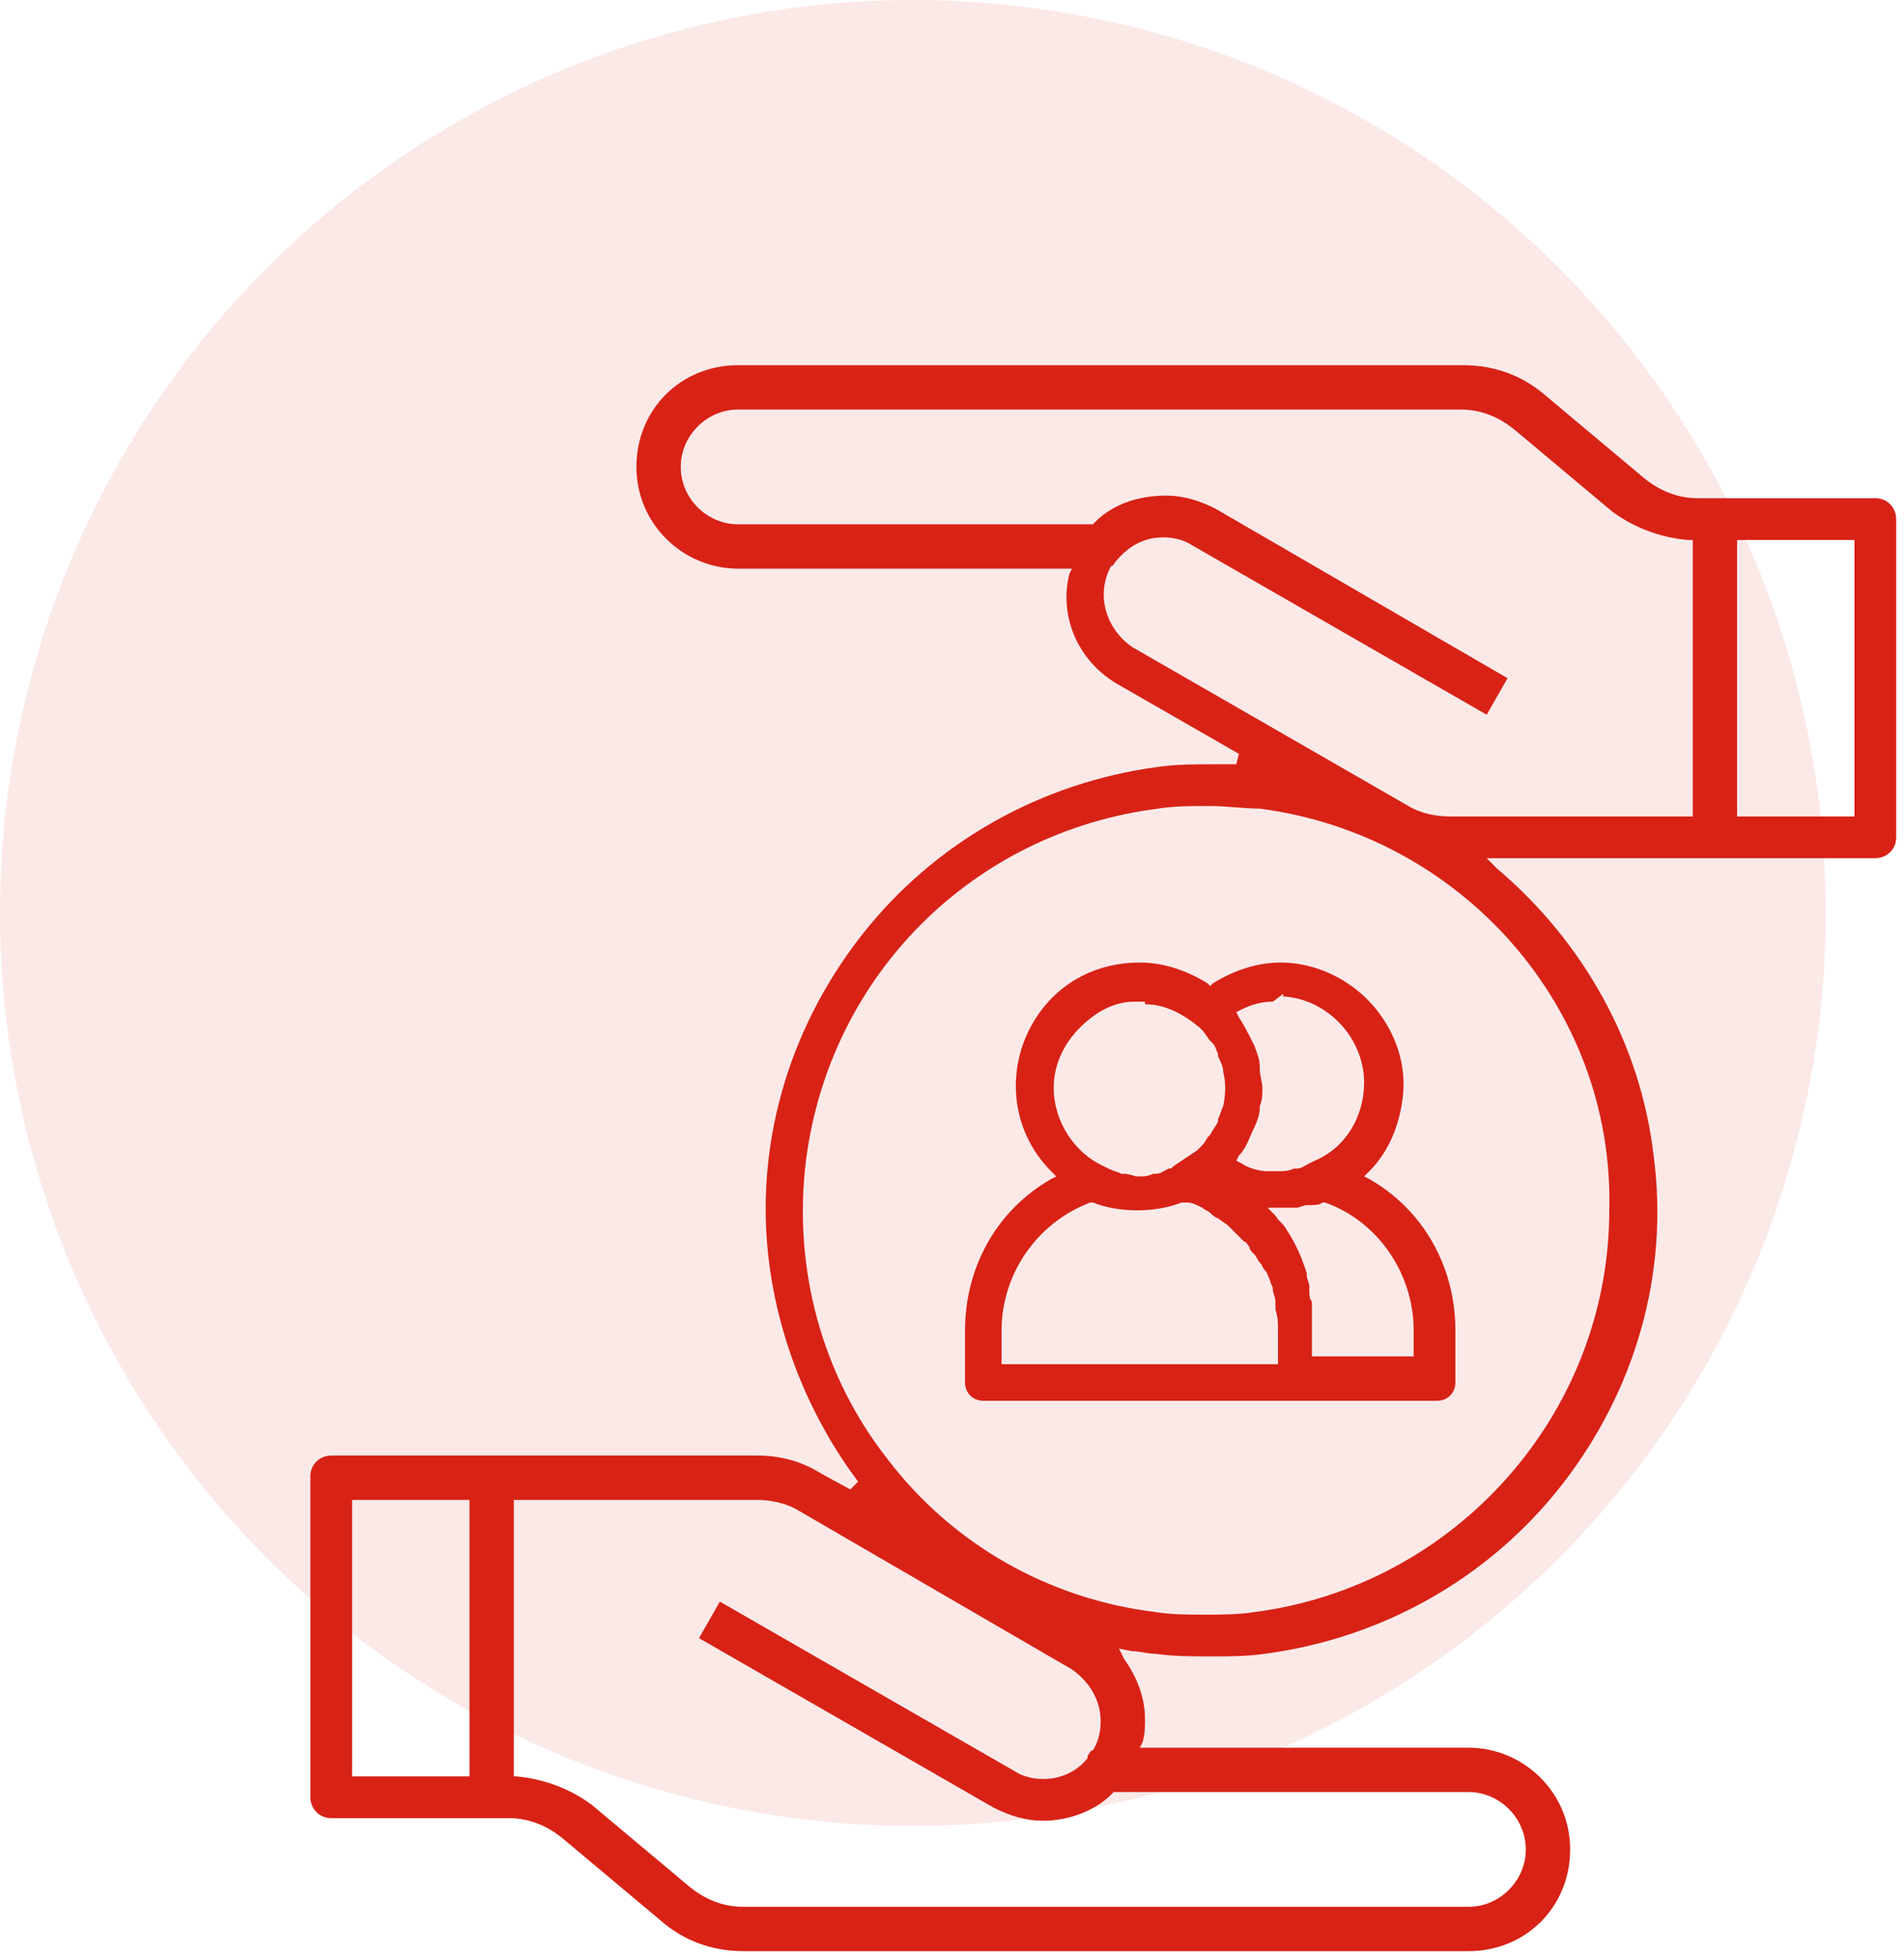
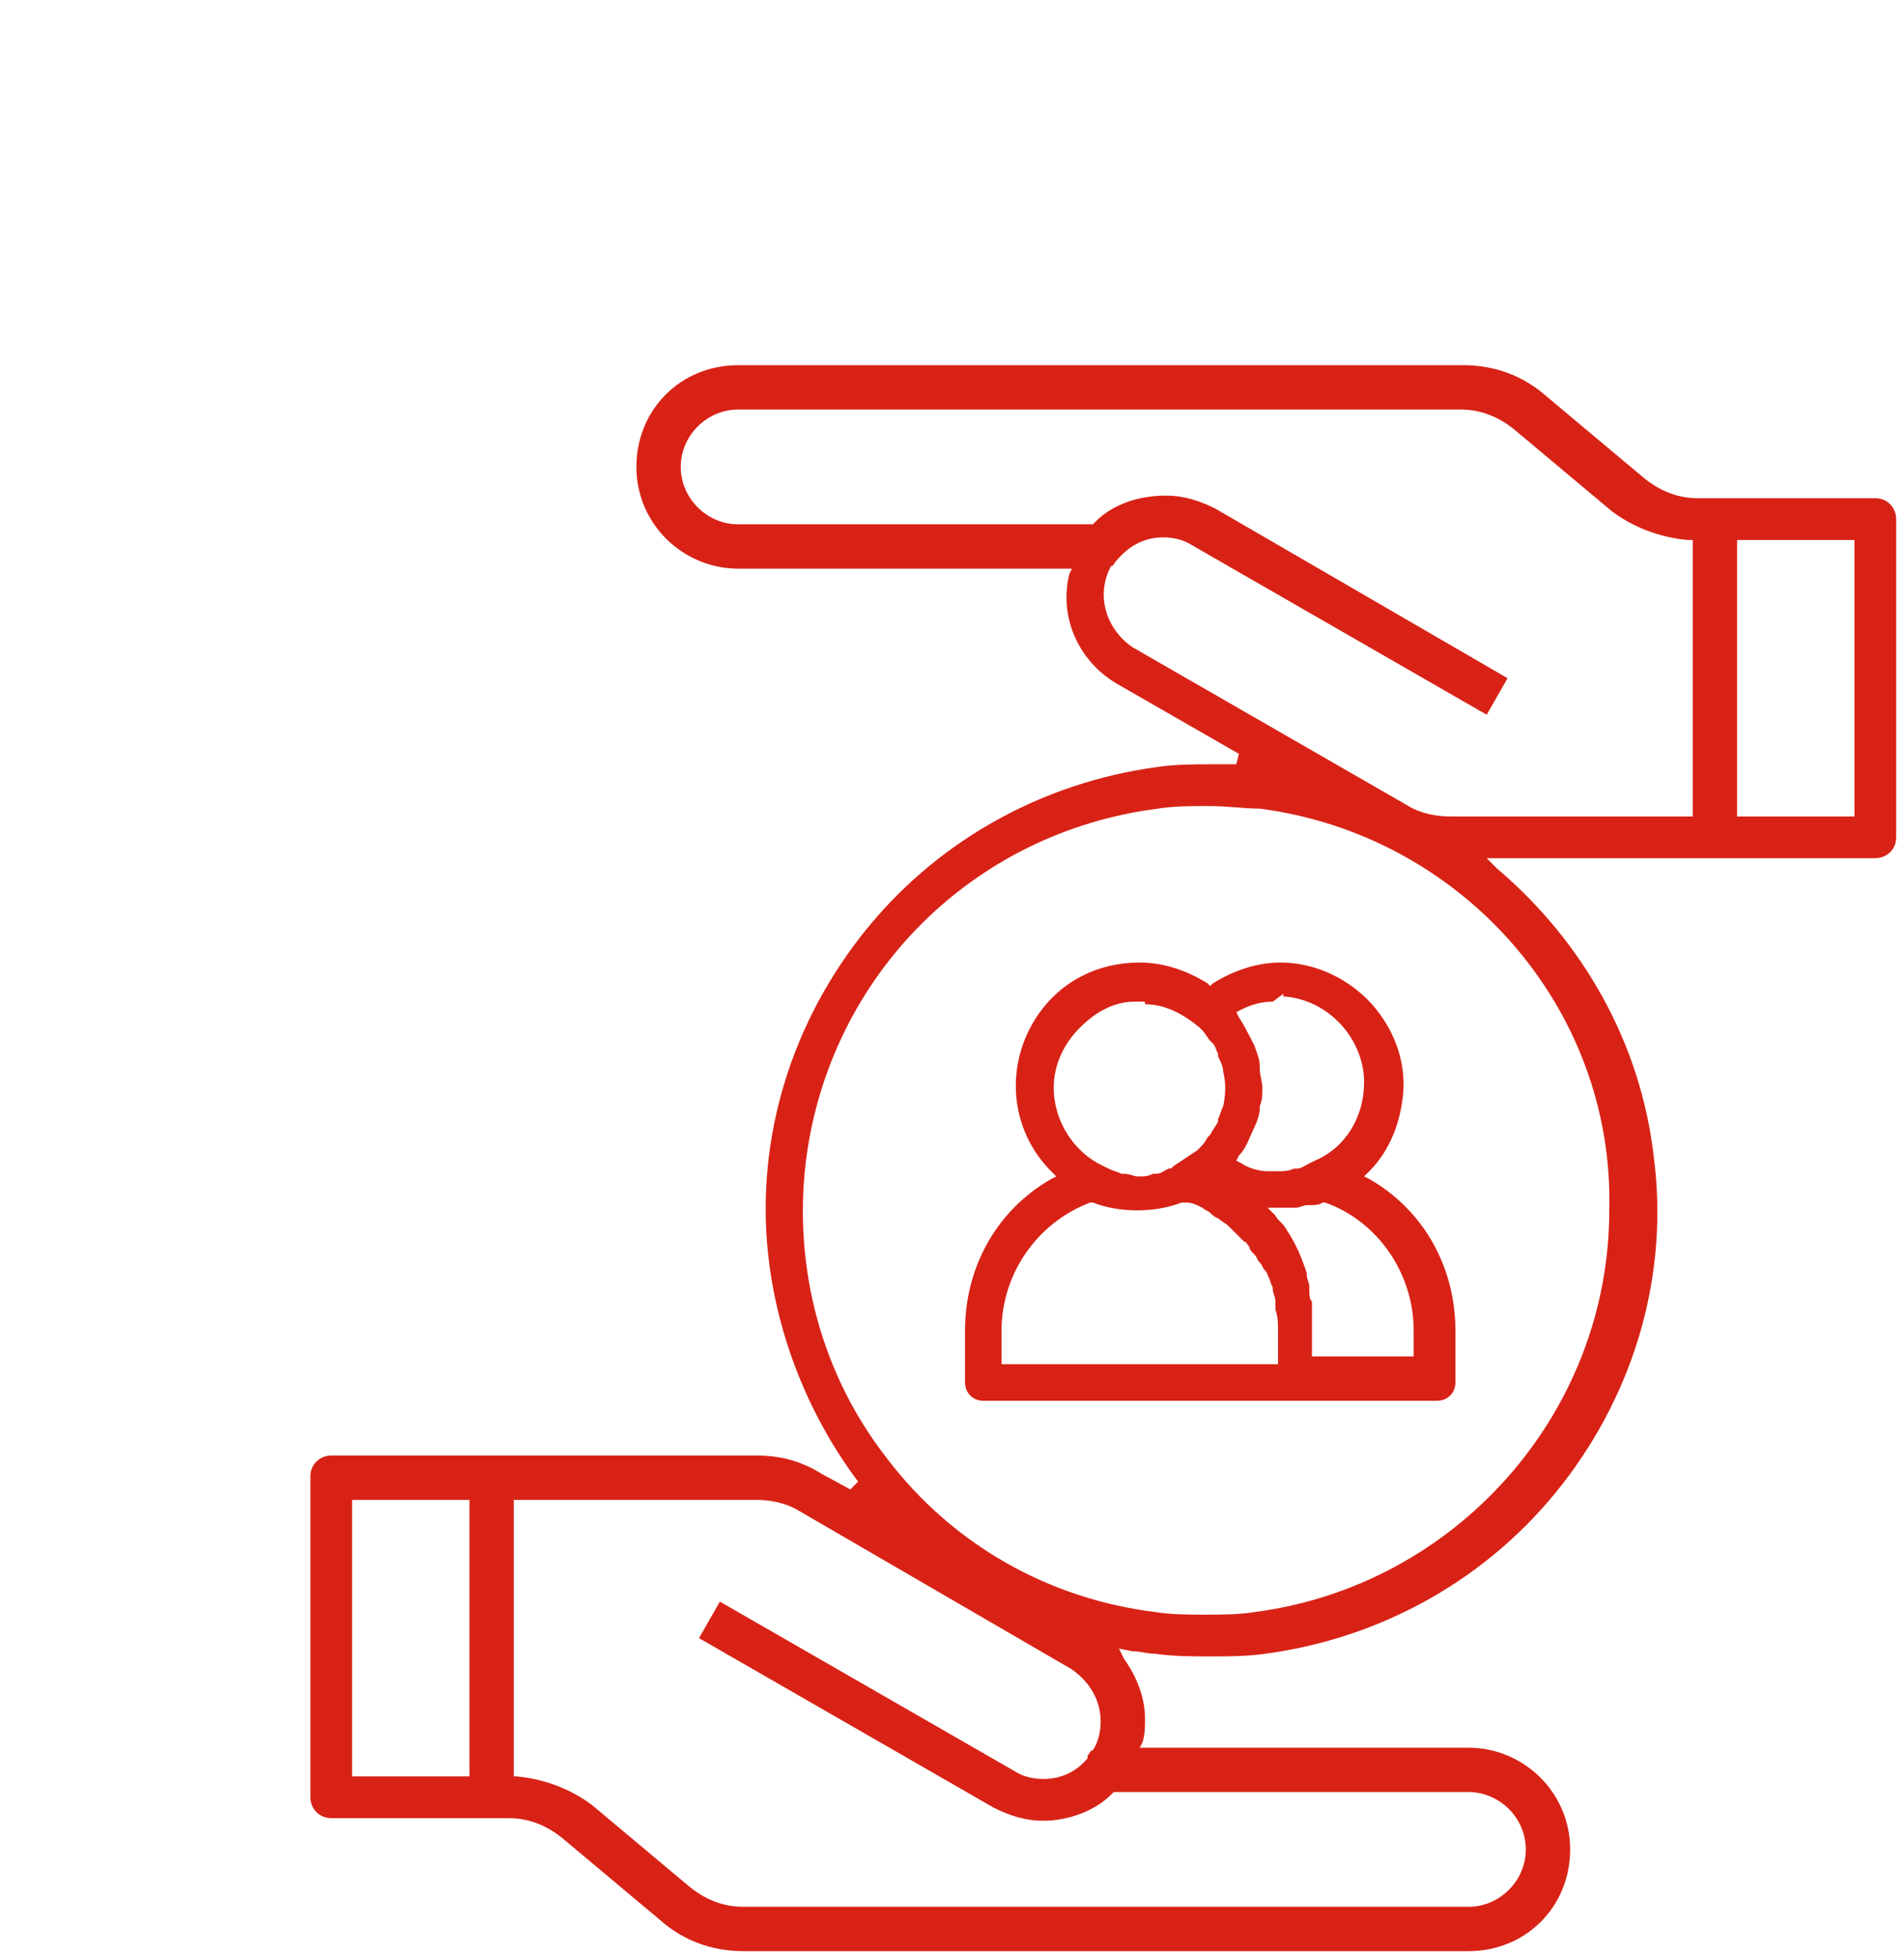
<svg xmlns="http://www.w3.org/2000/svg" version="1.1" id="Layer_1" x="0px" y="0px" viewBox="0 0 73 75" style="enable-background:new 0 0 73 75;" xml:space="preserve">
  <style type="text/css">
	.st0{opacity:0.1;fill:#D82216;enable-background:new    ;}
	.st1{fill:#D82216;}
</style>
-   <circle class="st0" cx="35" cy="35" r="35" />
  <path class="st1" d="M28.5,74.8c-1.2,0-2.3-0.4-3.2-1.2l-3.7-3.1c-0.6-0.5-1.3-0.8-2.1-0.8h-6.8c-0.5,0-0.8-0.4-0.8-0.8V56.6  c0-0.5,0.4-0.8,0.8-0.8H29c0.9,0,1.7,0.2,2.5,0.7l1.1,0.6l0.3-0.3c-1.8-2.4-3-5.3-3.4-8.3c-0.6-4.5,0.7-9,3.5-12.6  c2.8-3.6,6.9-5.9,11.4-6.5c0.7-0.1,1.4-0.1,2.1-0.1c0.3,0,0.6,0,0.9,0l0.1-0.4l-4.7-2.7c-1.5-0.9-2.2-2.6-1.8-4.2l0.1-0.2H28.3  c-2.1,0-3.9-1.7-3.9-3.9s1.7-3.9,3.9-3.9h27.8c1.2,0,2.3,0.4,3.2,1.2l3.7,3.1c0.6,0.5,1.3,0.8,2.1,0.8h6.8c0.5,0,0.8,0.4,0.8,0.8  v12.2c0,0.5-0.4,0.8-0.8,0.8H57l0.4,0.4c3.3,2.8,5.5,6.7,6,11c0.6,4.5-0.7,9-3.5,12.6c-2.8,3.6-6.9,5.9-11.4,6.5  c-0.7,0.1-1.4,0.1-2.1,0.1s-1.4,0-2.1-0.1c-0.3,0-0.6-0.1-0.9-0.1l-0.5-0.1l0.2,0.4c0.5,0.7,0.8,1.5,0.8,2.3c0,0.3,0,0.6-0.1,0.9  L43.7,67h12.6c2.1,0,3.9,1.7,3.9,3.9s-1.7,3.9-3.9,3.9H28.5z M19.6,68.1l0.2,0c1.1,0.1,2.1,0.5,2.9,1.1l3.7,3.1  c0.6,0.5,1.3,0.8,2.1,0.8h27.8c1.2,0,2.2-1,2.2-2.2c0-1.2-1-2.2-2.2-2.2H42.7l-0.1,0.1C42,69.4,41,69.8,40,69.8  c-0.7,0-1.3-0.2-1.9-0.5l-11.3-6.5l0.8-1.4l11.3,6.5c0.3,0.2,0.7,0.3,1.1,0.3c0.7,0,1.3-0.3,1.7-0.8l0-0.1v0  c0.1-0.1,0.1-0.2,0.2-0.2c0.2-0.3,0.3-0.7,0.3-1.1c0-0.8-0.4-1.5-1.1-2l-10.5-6.1c-0.5-0.3-1.1-0.4-1.6-0.4h-9.3V68.1z M13.5,68.1  H18V57.5h-4.5V68.1z M46.3,30.9c-0.6,0-1.3,0-1.9,0.1c-7.1,0.9-12.6,6.4-13.5,13.5c-0.5,4.1,0.6,8.2,3.1,11.4  c2.5,3.3,6.2,5.4,10.3,5.9c0.6,0.1,1.3,0.1,1.9,0.1c0.6,0,1.3,0,1.9-0.1c7.7-1,13.6-7.6,13.6-15.4C61.9,38.6,56,32,48.3,31  C47.7,31,47.1,30.9,46.3,30.9L46.3,30.9z M42.8,21.5c-0.1,0.1-0.1,0.2-0.2,0.2c-0.6,1.1-0.2,2.4,0.8,3.1L54,30.9  c0.5,0.3,1.1,0.4,1.6,0.4h9.3V20.7l-0.2,0c-1.1-0.1-2.1-0.5-2.9-1.1l-3.7-3.1c-0.6-0.5-1.3-0.8-2.1-0.8H28.3c-1.2,0-2.2,1-2.2,2.2  c0,1.2,1,2.2,2.2,2.2h13.6l0.1-0.1c0.7-0.7,1.7-1,2.7-1c0.7,0,1.3,0.2,1.9,0.5L57.8,26L57,27.4l-11.3-6.5c-0.3-0.2-0.7-0.3-1.1-0.3  C43.9,20.6,43.3,20.9,42.8,21.5L42.8,21.5L42.8,21.5z M66.6,31.3h4.5V20.7h-4.5V31.3z" />
  <path class="st1" d="M37.7,53.7c-0.4,0-0.7-0.3-0.7-0.7v-2c0-2.4,1.2-4.6,3.3-5.8l0.2-0.1l-0.2-0.2c-1.6-1.6-1.8-4.1-0.5-6  c0.9-1.3,2.3-2,3.9-2c0.9,0,1.8,0.3,2.6,0.8l0.1,0.1l0.1-0.1c0.8-0.5,1.7-0.8,2.6-0.8c1.3,0,2.6,0.6,3.5,1.6  c0.8,0.9,1.3,2.1,1.2,3.4c-0.1,1.1-0.5,2.2-1.3,3l-0.2,0.2l0.2,0.1c2.1,1.2,3.3,3.4,3.3,5.8v2c0,0.4-0.3,0.7-0.7,0.7H37.7z   M50.7,46.1c-0.1,0.1-0.3,0.1-0.5,0.1l-0.1,0c-0.1,0-0.3,0.1-0.4,0.1l-0.2,0c-0.2,0-0.4,0-0.5,0l-0.4,0l0.3,0.3  c0.1,0.2,0.3,0.3,0.4,0.5c0.4,0.6,0.6,1.1,0.8,1.7l0,0.1c0,0.1,0.1,0.3,0.1,0.4l0,0.2c0,0.1,0,0.3,0.1,0.4l0,0.2c0,0.2,0,0.4,0,0.6  v1.3h3.9V51c0-2.2-1.4-4.2-3.4-4.9L50.7,46.1L50.7,46.1z M41.8,46.1c-2.1,0.8-3.4,2.8-3.4,4.9v1.3h10.6V51c0-0.3,0-0.5-0.1-0.8  c0-0.1,0-0.1,0-0.2l0-0.1c0-0.2-0.1-0.3-0.1-0.5c0-0.1-0.1-0.2-0.1-0.3c-0.1-0.2-0.1-0.3-0.2-0.4c-0.1-0.1-0.1-0.2-0.2-0.3  c-0.1-0.1-0.1-0.2-0.2-0.3c-0.1-0.1-0.2-0.2-0.2-0.3c-0.1-0.1-0.1-0.2-0.2-0.2c-0.1-0.1-0.2-0.2-0.3-0.3L47.1,47  c-0.1-0.1-0.3-0.2-0.4-0.3c-0.1,0-0.3-0.2-0.3-0.2c-0.1-0.1-0.2-0.1-0.3-0.2c-0.2-0.1-0.4-0.2-0.6-0.2l-0.1,0l-0.1,0  c-0.5,0.2-1.1,0.3-1.7,0.3c-0.6,0-1.2-0.1-1.7-0.3L41.8,46.1L41.8,46.1z M48.8,38.4c-0.4,0-0.8,0.1-1.2,0.3l-0.2,0.1l0.1,0.2  c0.2,0.3,0.4,0.7,0.6,1.1c0.1,0.3,0.2,0.5,0.2,0.8l0,0.1c0,0.2,0.1,0.5,0.1,0.7c0,0.2,0,0.5-0.1,0.7l0,0.1c0,0.2-0.1,0.5-0.2,0.7  c-0.2,0.4-0.3,0.8-0.6,1.1l-0.1,0.2l0.2,0.1c0.3,0.2,0.7,0.3,1,0.3l0.1,0c0.1,0,0.2,0,0.3,0c0.2,0,0.4,0,0.6-0.1l0.1,0  c0.2,0,0.3-0.1,0.5-0.2l0.2-0.1c1.2-0.5,1.9-1.7,1.9-3c0-1.7-1.4-3.2-3.1-3.3v-0.1L48.8,38.4L48.8,38.4z M43.5,38.4  c-0.8,0-1.5,0.4-2.1,1c-0.6,0.6-1,1.4-1,2.3c0,1.3,0.8,2.5,1.9,3l0.2,0.1c0.2,0.1,0.3,0.1,0.5,0.2l0.1,0c0.2,0,0.4,0.1,0.5,0.1  c0.3,0,0.4,0,0.6-0.1l0.1,0c0.2,0,0.3-0.1,0.5-0.2c0.1,0,0.1,0,0.2-0.1c0.3-0.2,0.6-0.4,0.9-0.6l0.1-0.1c0.1-0.1,0.2-0.2,0.3-0.4  l0.1-0.1c0.1-0.2,0.2-0.3,0.3-0.5l0-0.1c0.1-0.2,0.1-0.3,0.2-0.5c0.1-0.5,0.1-0.9,0-1.3c0-0.2-0.1-0.4-0.2-0.6l0-0.1  c-0.1-0.2-0.1-0.3-0.2-0.4l-0.1-0.1c-0.1-0.1-0.2-0.3-0.3-0.4l-0.1-0.1c-0.6-0.5-1.3-0.9-2.1-0.9v-0.1L43.5,38.4L43.5,38.4z" />
</svg>